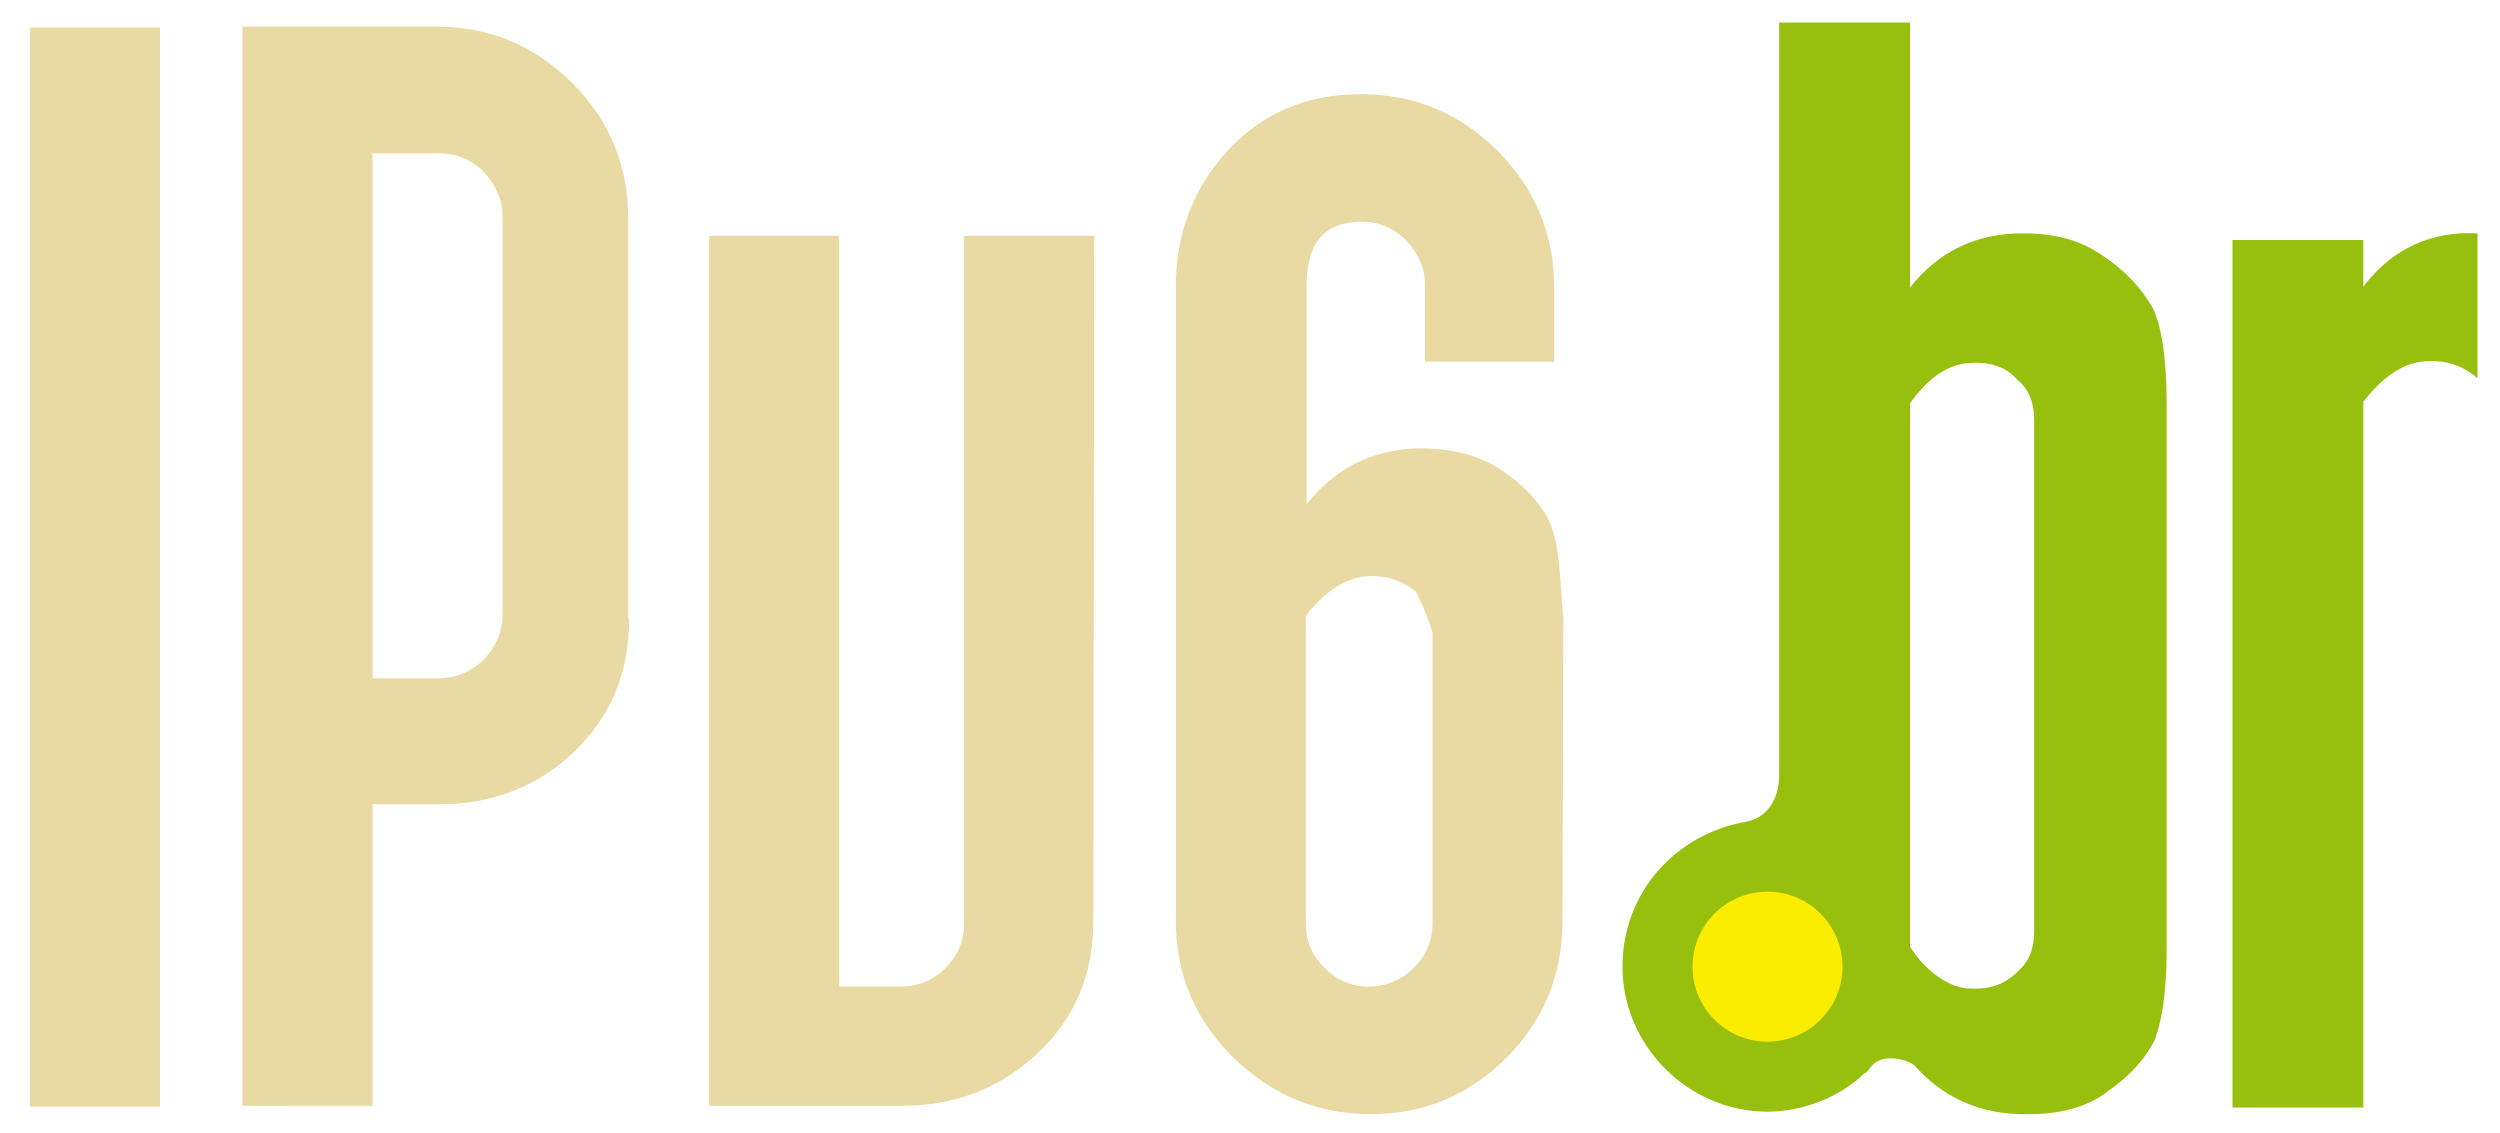
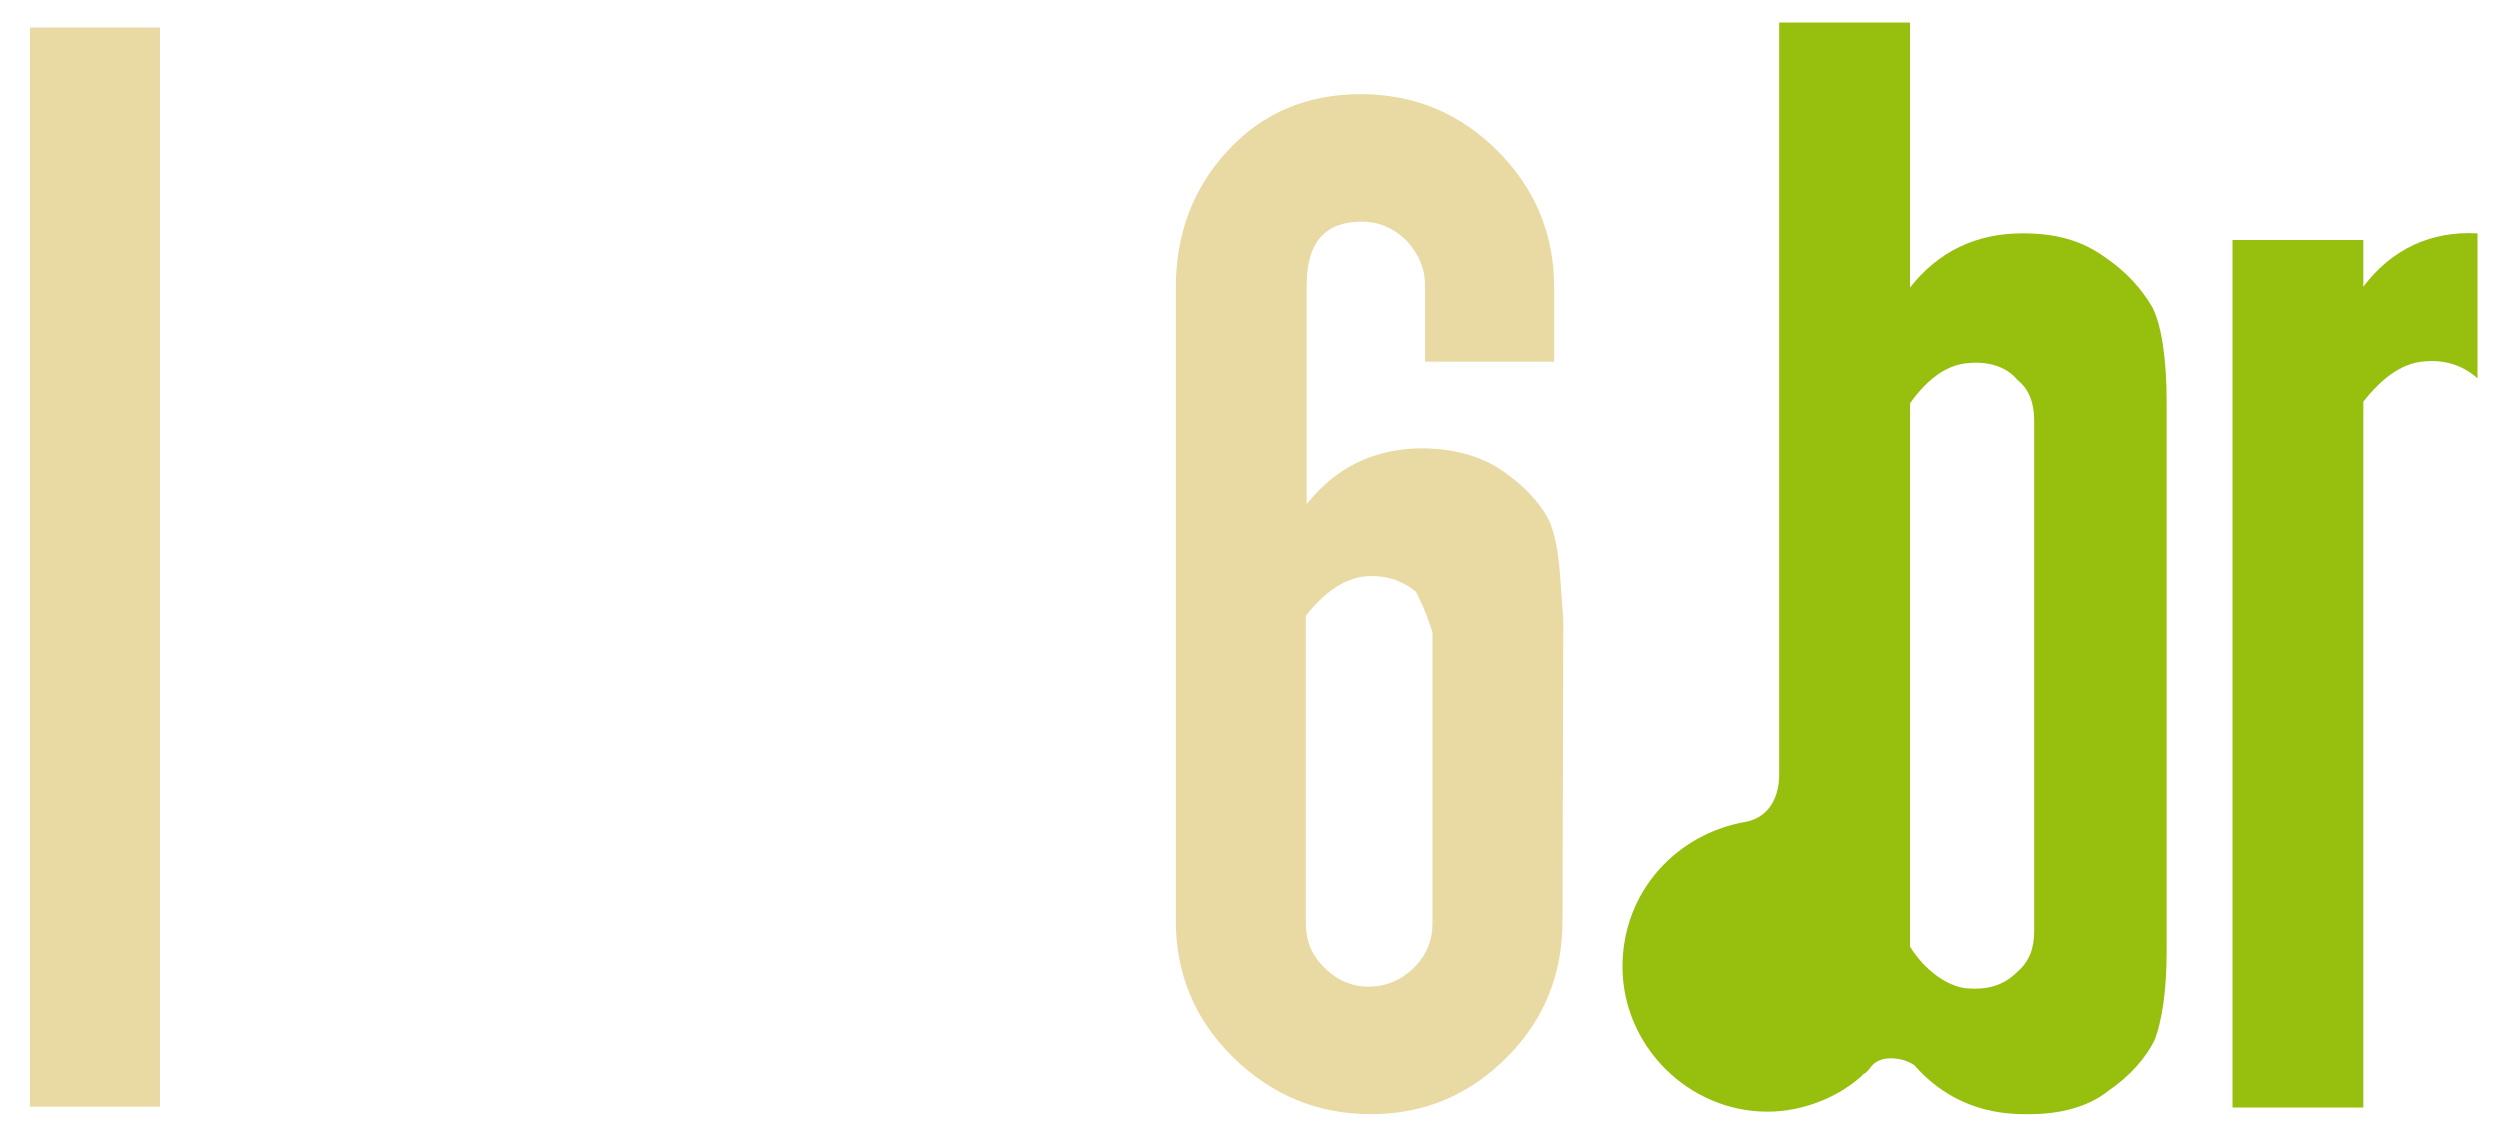
<svg xmlns="http://www.w3.org/2000/svg" viewBox="0 0 300 136" width="300" height="136">
  <path data-name="I" fill="#e9d9a3" d="M19.2,132.8H3.6V3.3h15.6V132.8z" />
-   <path data-name="P" fill="#e9d9a3" d="M75.5,74.3c0,6.4-2.2,11.7-6.6,15.9c-4.4,4.2-9.8,6.3-16.1,6.3h-8.1v36.2H29.1V3.2h23.3c6.4,0,11.8,2.3,16.3,6.8c4.5,4.5,6.7,10,6.7,16.4V74.3z M60.3,73.8V26c0-2-0.8-3.8-2.2-5.3s-3.3-2.3-5.5-2.3h-7.9v63h7.9c2.1,0,4-0.8,5.5-2.3C59.5,77.6,60.3,75.8,60.3,73.8z" />
-   <path data-name="v" fill="#e9d9a3" d="M131.2,110.5c0,6.4-2.2,11.7-6.7,15.9c-4.5,4.2-9.9,6.3-16.3,6.3H85.1V28.3h15.6v90.1h7.4c2,0,4-0.8,5.4-2.3c1.5-1.5,2.2-3.3,2.2-5.3V28.3h15.6L131.2,110.5L131.2,110.5z" />
  <path data-name="6" fill="#e9d9a3" d="M187.5,110.5c0,6.4-2.2,11.9-6.7,16.4c-4.5,4.5-9.9,6.8-16.3,6.8c-6.4,0-11.9-2.3-16.5-6.8c-4.6-4.5-6.9-10-6.9-16.4v-76c0-6.5,2.1-12,6.3-16.5s9.5-6.7,15.9-6.7c6.4,0,11.9,2.3,16.4,6.8s6.8,10,6.8,16.4v8.9H171v-9.2c0-2-0.8-3.8-2.2-5.3c-1.5-1.5-3.3-2.3-5.4-2.3c-4.4,0-6.6,2.5-6.6,7.6v26.3c3.4-4.3,7.9-6.6,13.6-6.7c4,0,7.3,0.9,9.9,2.7s4.5,3.8,5.6,6c0.7,1.6,1.1,3.7,1.3,6.5l0.4,5.4L187.5,110.5z M171.9,75.9c-0.4-1.3-1-3-2-4.9c-1.7-1.4-3.8-2.1-6.4-1.8c-2.4,0.4-4.6,1.9-6.8,4.7v36.9c0,2.1,0.7,3.8,2.2,5.3s3.3,2.3,5.3,2.3c2.1,0,4-0.8,5.5-2.3c1.5-1.5,2.2-3.3,2.2-5.3V75.9z" />
  <path data-name="b" fill="#97bf0e" d="M252.5,30.8c-2.8-2-5.9-2.8-9.8-2.8c-5.6,0-10.1,2.2-13.5,6.5V2.7h-15.7V93c0,2.5-1.1,5-3.9,5.6c-8.4,1.4-14.9,8.4-14.9,17.4c0,9.5,7.9,17.4,17.4,17.4c4.2,0,8.4-1.7,11.2-4.2l0.3-0.3c0.6-0.3,0.8-0.8,1.1-1.1c0.6-0.6,1.4-0.8,2.2-0.8c1.1,0,2,0.3,2.8,0.8c3.4,3.9,7.9,5.9,13.2,5.9h0.6c3.6,0,7-0.8,9.5-2.8c2.5-1.7,4.5-3.9,5.6-6.2c0.8-2.2,1.4-5.6,1.4-10.7V48.4c0-5.3-0.6-9.3-1.7-11.5C257,34.7,255.3,32.7,252.5,30.8 M244.1,105.9v5.9c0,2-0.6,3.6-2,4.8c-1.7,1.7-3.6,2.2-6.2,2c-2.2-0.3-4.8-2-6.7-5V48.4c2-2.8,4.2-4.5,6.7-4.8c2.5-0.3,4.8,0.3,6.2,2c1.4,1.1,2,2.8,2,4.8V105.9z" />
  <path data-name="r" fill="#97bf0e" d="M283.6,34.4v-5.6h-15.7v104.1h15.7V48.2c2.2-2.8,4.5-4.5,7-4.8s4.8,0.3,6.7,2V28C291.7,27.7,287,29.9,283.6,34.4" />
-   <circle data-name="Yellow dot" fill="#faed00" cx="212.1" cy="116" r="9" />
</svg>